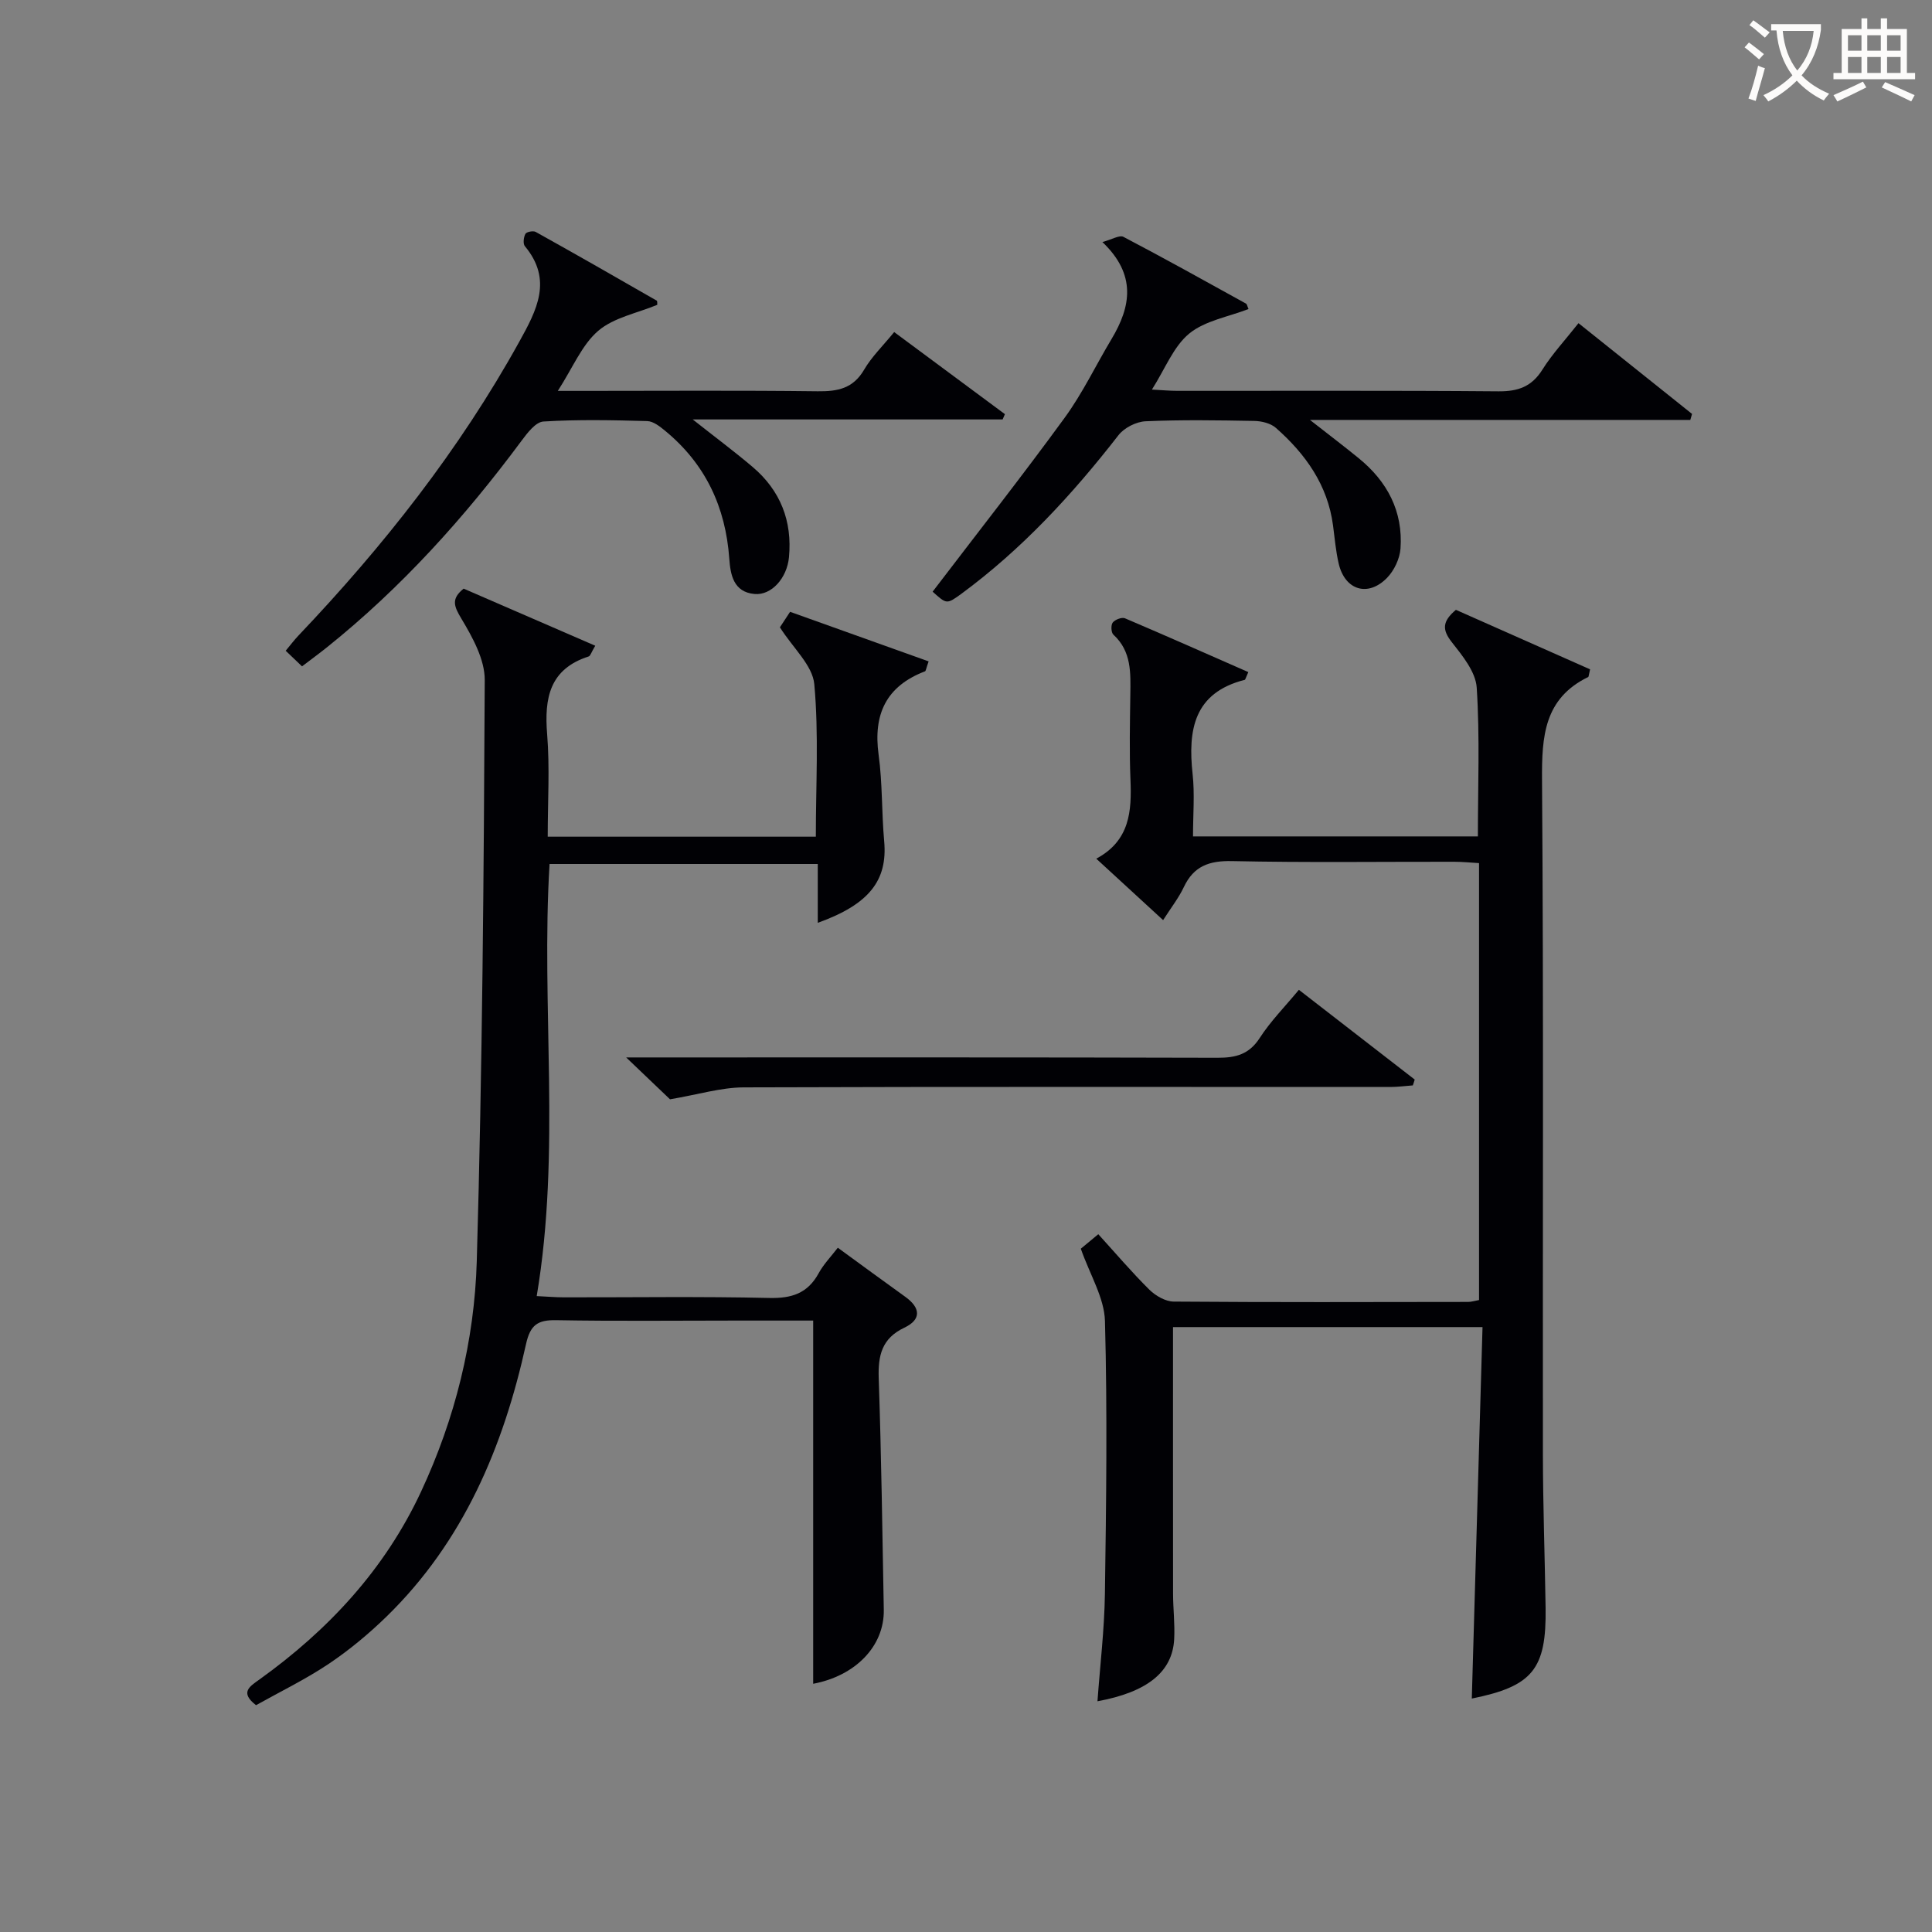
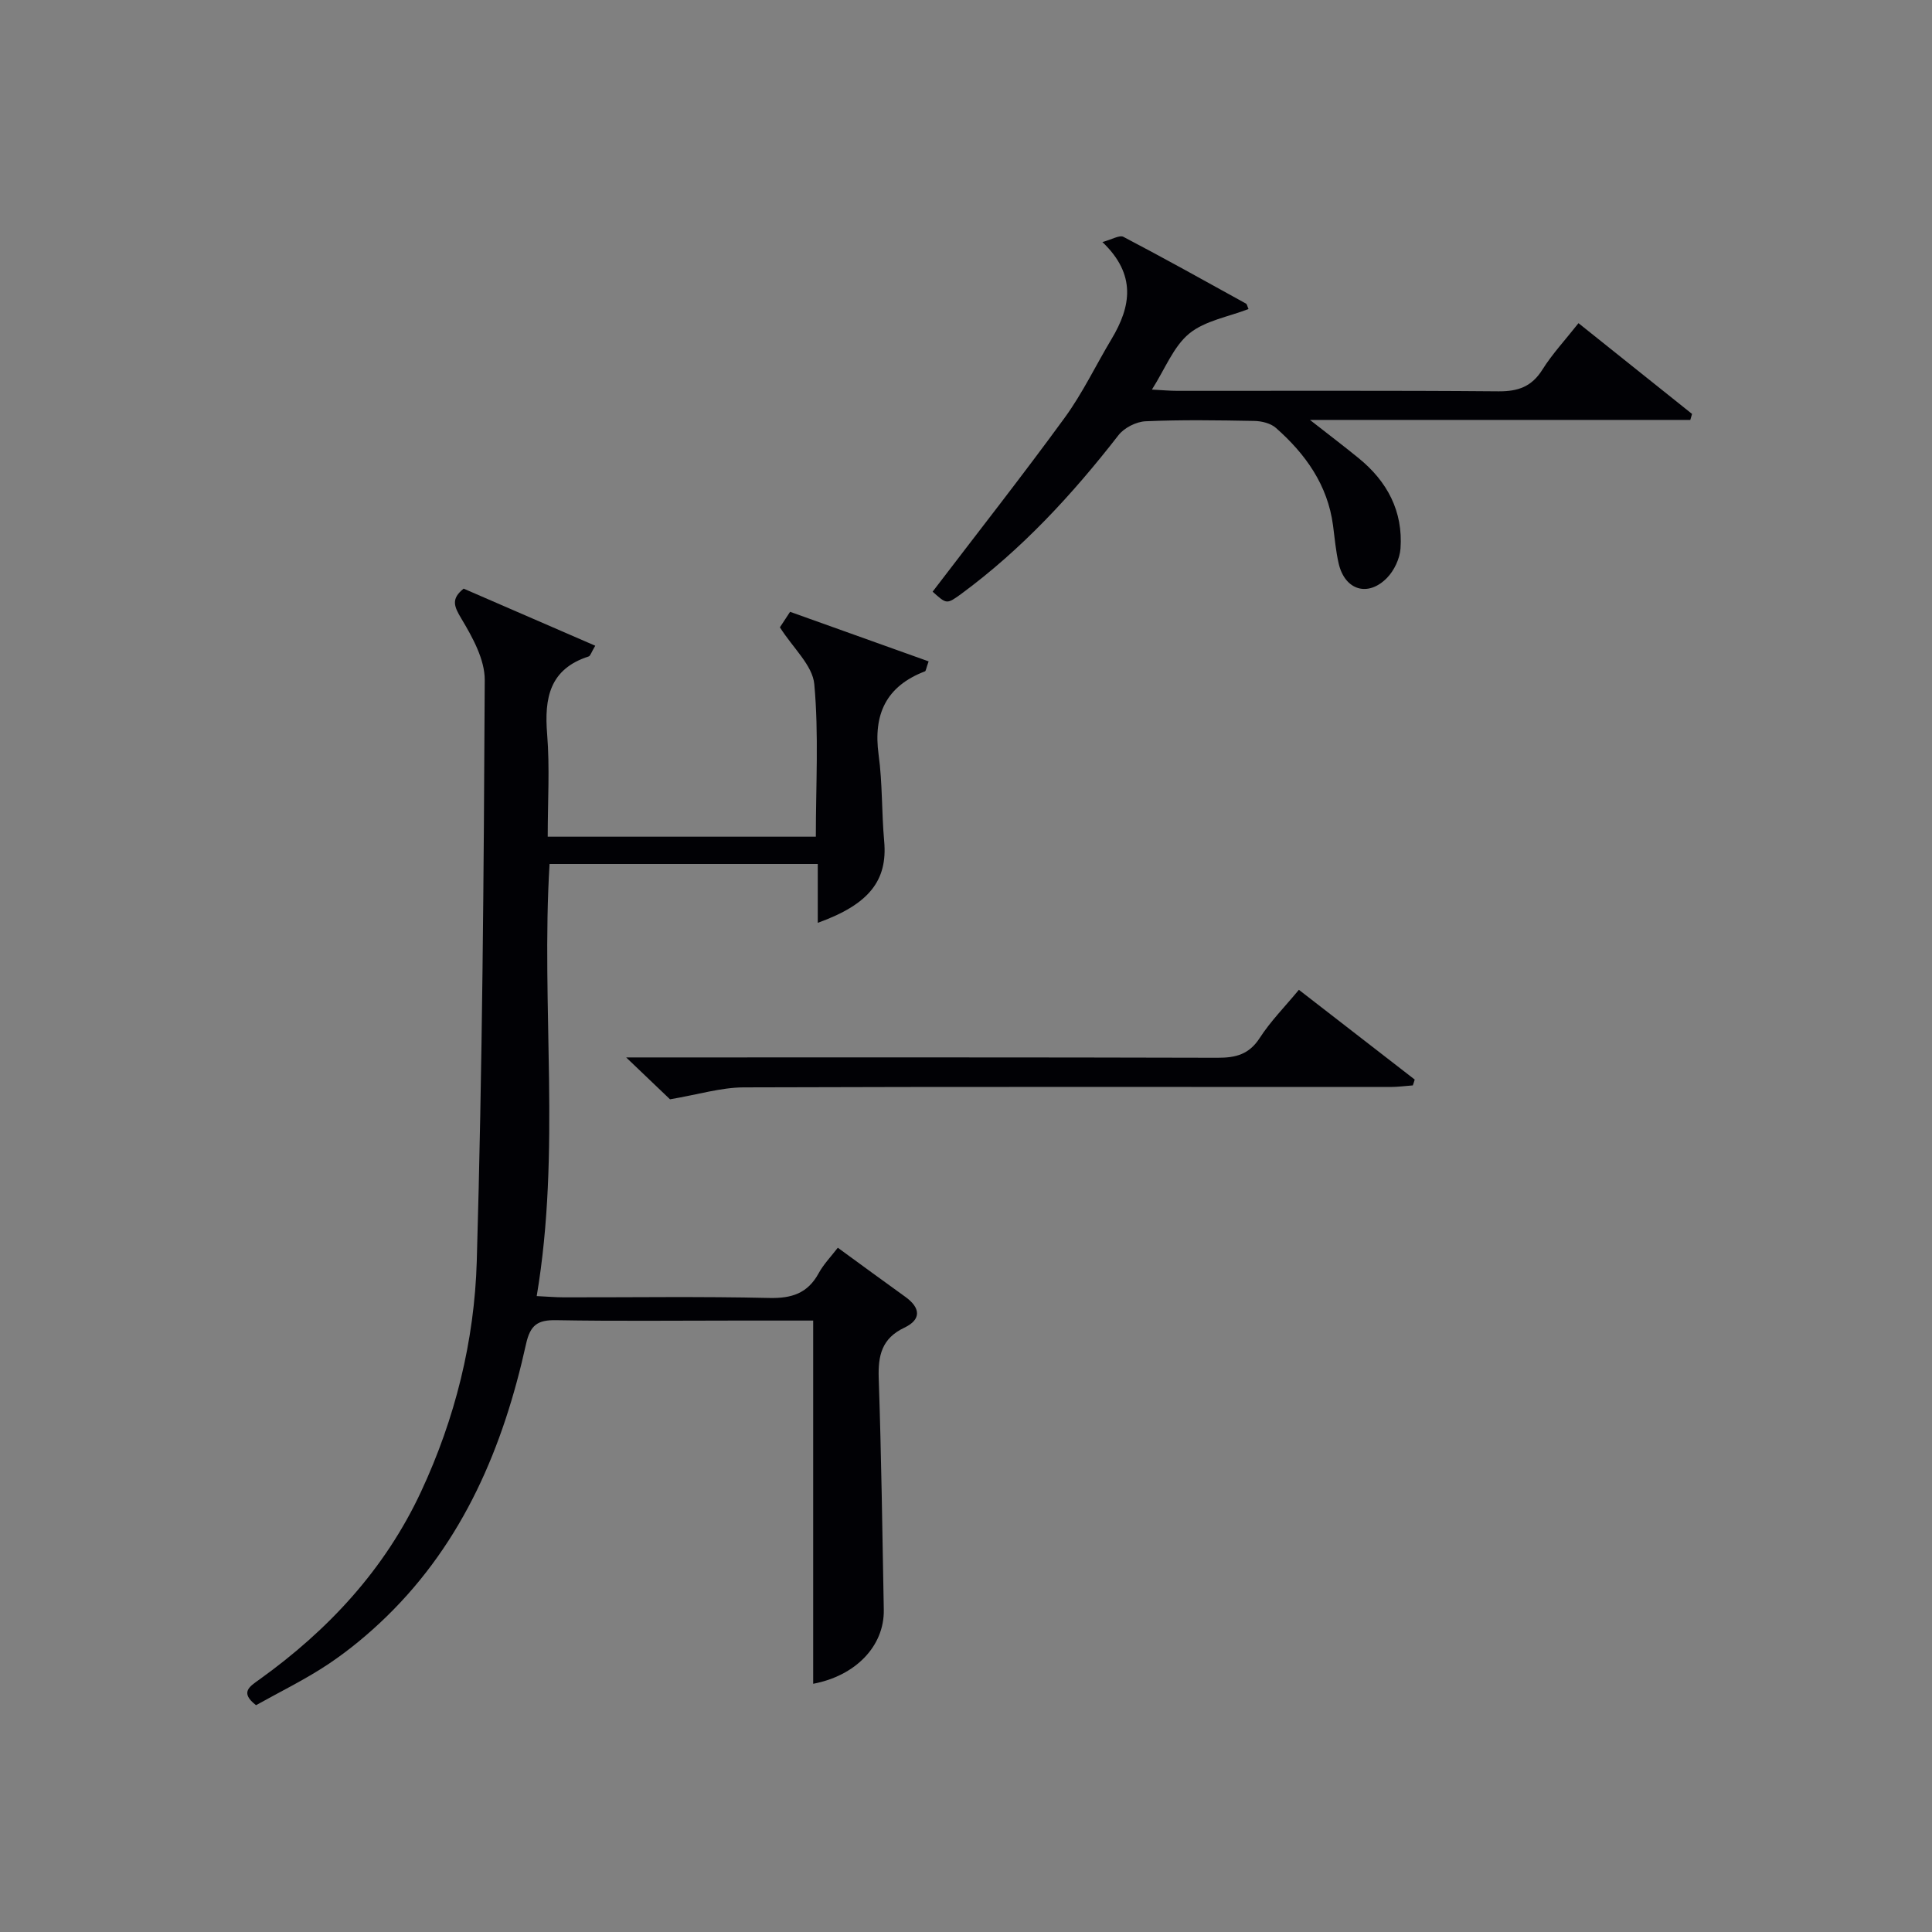
<svg xmlns="http://www.w3.org/2000/svg" enable-background="new 0 0 400 400" viewBox="0 0 400 400">
  <rect x="0" y="0" width="400" height="400" fill="#808080" stroke="none" />
  <g fill="#010105">
-     <path d="m258.45 139.15c-.59 1.32-.63 1.58-.73 1.6-10.56 2.68-11.8 10.36-10.8 19.54.45 4.11.08 8.3.08 12.88h58.98c0-10.33.42-20.6-.24-30.79-.21-3.27-2.95-6.62-5.17-9.44-2-2.55-1.99-4.28.86-6.68 9.18 4.07 18.58 8.24 27.78 12.32-.3 1.27-.29 1.53-.38 1.58-9.16 4.46-9.63 12.32-9.57 21.34.34 46.48.12 92.97.18 139.45.01 10.65.4 21.29.56 31.93.19 12.74-2.71 16.25-15.28 18.79.74-25.49 1.47-51.02 2.22-76.91-22.14 0-43.35 0-64.08 0 0 18.58-.01 36.86.01 55.14 0 3.16.4 6.33.23 9.48-.36 6.77-5.56 10.95-15.88 12.85.54-7.47 1.43-14.85 1.54-22.25.27-18.82.52-37.66.01-56.47-.13-4.81-3.1-9.55-5-14.98.52-.43 1.89-1.57 3.62-3 3.63 3.99 6.95 7.9 10.58 11.49 1.28 1.26 3.32 2.44 5.02 2.46 20.33.16 40.65.1 60.98.07.64 0 1.27-.21 2.25-.39 0-30 0-59.91 0-90.46-1.67-.1-3.42-.28-5.17-.28-15.33-.02-30.66.19-45.98-.14-4.73-.1-7.92 1.03-9.97 5.38-1.05 2.23-2.61 4.21-4.29 6.84-4.63-4.25-8.95-8.23-13.84-12.72 6.98-3.73 7.35-9.86 7.08-16.38-.24-5.82-.11-11.66-.03-17.49.06-4.53.3-9.03-3.51-12.52-.47-.43-.54-1.98-.13-2.5.48-.61 1.88-1.15 2.53-.88 8.48 3.61 16.91 7.35 25.54 11.14z" />
-     <path d="m168.36 348.61c0-24.85 0-49.74 0-75.2-5.3 0-10.76 0-16.22 0-12.33 0-24.66.14-36.99-.08-3.82-.07-5.36.97-6.24 4.94-4.7 21.29-12.95 40.9-28.9 56.44-3.68 3.58-7.7 6.92-11.96 9.78-4.81 3.22-10.08 5.77-15.04 8.55-3.42-2.64-1.32-3.87.69-5.31 14.3-10.26 25.97-22.81 33.48-38.91 7.05-15.12 11.05-31.21 11.53-47.7 1.16-40.09 1.46-80.21 1.65-120.32.02-4.25-2.51-8.83-4.81-12.67-1.56-2.6-2.21-4.13.44-6.26 8.97 3.89 18.01 7.81 27.25 11.82-.85 1.43-1.01 2.11-1.36 2.22-8.09 2.6-9.21 8.6-8.6 16.09.56 6.91.12 13.91.12 21.23h55.51c0-10.69.63-21.21-.32-31.58-.36-3.91-4.4-7.47-7.12-11.77.31-.47 1.09-1.66 2.11-3.21 9.65 3.45 19.17 6.86 28.68 10.26-.53 1.49-.56 1.98-.75 2.06-8.06 3.08-10.75 8.91-9.6 17.29.81 5.9.61 11.93 1.15 17.88.73 8.1-3.08 13.07-13.75 16.9 0-4.01 0-7.88 0-12.18-18.73 0-36.91 0-55.53 0-1.8 29.61 2.4 59.39-2.66 89.46 2.15.1 3.9.26 5.65.26 14.16.02 28.33-.2 42.48.13 4.67.11 7.97-.95 10.25-5.13 1.01-1.85 2.54-3.42 3.96-5.27 4.84 3.53 9.39 6.87 13.97 10.16 3.15 2.26 3.39 4.69-.19 6.39-4.69 2.22-5.47 5.77-5.31 10.5.54 15.96.76 31.93 1.05 47.9.13 7.54-5.86 13.68-14.62 15.33z" />
+     <path d="m168.36 348.61c0-24.85 0-49.74 0-75.2-5.3 0-10.76 0-16.22 0-12.33 0-24.66.14-36.99-.08-3.82-.07-5.36.97-6.24 4.94-4.7 21.29-12.95 40.9-28.9 56.44-3.68 3.58-7.7 6.92-11.96 9.78-4.81 3.22-10.08 5.77-15.04 8.55-3.42-2.64-1.32-3.87.69-5.31 14.3-10.26 25.97-22.81 33.48-38.91 7.05-15.12 11.05-31.21 11.53-47.7 1.16-40.09 1.46-80.21 1.65-120.32.02-4.25-2.51-8.83-4.81-12.67-1.56-2.6-2.21-4.13.44-6.26 8.97 3.89 18.01 7.81 27.25 11.82-.85 1.43-1.01 2.11-1.36 2.22-8.09 2.6-9.21 8.6-8.6 16.09.56 6.91.12 13.91.12 21.23h55.51c0-10.69.63-21.21-.32-31.58-.36-3.91-4.4-7.47-7.12-11.77.31-.47 1.09-1.66 2.11-3.21 9.65 3.45 19.17 6.86 28.68 10.26-.53 1.49-.56 1.98-.75 2.06-8.06 3.08-10.75 8.91-9.6 17.29.81 5.9.61 11.93 1.15 17.88.73 8.1-3.08 13.07-13.75 16.9 0-4.01 0-7.88 0-12.18-18.73 0-36.91 0-55.53 0-1.8 29.61 2.4 59.39-2.66 89.46 2.15.1 3.9.26 5.65.26 14.16.02 28.33-.2 42.48.13 4.67.11 7.97-.95 10.25-5.13 1.01-1.85 2.54-3.42 3.96-5.27 4.84 3.53 9.39 6.87 13.97 10.16 3.15 2.26 3.39 4.69-.19 6.39-4.69 2.22-5.47 5.77-5.31 10.5.54 15.96.76 31.93 1.05 47.9.13 7.54-5.86 13.68-14.62 15.33" />
    <path d="m193.09 122.5c9.32-12.22 18.56-23.97 27.36-36.04 3.7-5.08 6.44-10.86 9.69-16.28 4.05-6.76 5.16-13.33-1.9-20.07 1.99-.53 3.54-1.5 4.36-1.07 8.52 4.47 16.93 9.15 25.36 13.81.23.13.28.58.53 1.13-4.16 1.62-9 2.4-12.27 5.08s-4.98 7.28-7.73 11.6c2.15.11 3.71.26 5.28.26 22.16.02 44.33-.09 66.49.1 4.07.03 6.88-.98 9.09-4.51 2.02-3.22 4.66-6.05 7.46-9.6 7.91 6.33 15.71 12.56 23.51 18.79-.12.41-.24.83-.36 1.24-25.77 0-51.54 0-78.75 0 4.22 3.3 7.21 5.57 10.11 7.94 5.91 4.81 9.18 10.99 8.64 18.68-.15 2.11-1.31 4.56-2.79 6.08-3.96 4.05-8.73 2.55-10.01-2.96-.6-2.58-.82-5.25-1.17-7.89-1.11-8.39-5.7-14.8-11.83-20.2-1.09-.96-2.97-1.42-4.5-1.44-7.5-.14-15-.26-22.49.07-1.94.09-4.42 1.35-5.61 2.89-9.55 12.29-20.01 23.63-32.6 32.89-2.96 2.13-2.97 2.11-5.87-.5z" />
-     <path d="m62.53 137.96c-1.32-1.26-2.26-2.16-3.38-3.23.96-1.15 1.73-2.18 2.61-3.11 17.62-18.53 33.36-38.47 45.78-60.92 3.57-6.45 6.95-12.75 1.13-19.73-.42-.51-.26-1.86.11-2.55.23-.42 1.61-.69 2.12-.41 8.39 4.67 16.73 9.44 25.06 14.23.17.1.09.61.12.87-4.16 1.73-8.99 2.62-12.22 5.38-3.38 2.89-5.23 7.57-8.37 12.44h5.32c16.17 0 32.33-.12 48.5.08 4.14.05 7.32-.58 9.59-4.46 1.57-2.69 3.9-4.94 6.23-7.8 7.74 5.74 15.34 11.37 22.93 17-.16.36-.32.73-.48 1.09-20.88 0-41.77 0-64.16 0 4.89 3.86 8.76 6.74 12.43 9.86 5.73 4.87 8.2 11.17 7.5 18.66-.41 4.35-3.64 7.94-7.13 7.62-4.38-.39-4.99-4.02-5.23-7.32-.76-10.67-4.92-19.56-13.21-26.41-1.1-.91-2.5-2.04-3.79-2.07-7.16-.2-14.34-.35-21.48.09-1.61.1-3.34 2.38-4.55 4.01-11.76 15.85-24.87 30.41-40.32 42.78-1.56 1.25-3.17 2.42-5.11 3.9z" />
    <path d="m292.51 224.72c-1.55.11-3.1.33-4.66.33-44.63.01-89.27-.08-133.9.08-4.67.02-9.34 1.47-15.23 2.47-1.98-1.9-5.02-4.8-9.08-8.67h6.53c38.64 0 77.27-.04 115.91.07 3.79.01 6.54-.7 8.74-4.11 2.22-3.44 5.17-6.42 8.1-9.96 8.17 6.32 16.07 12.45 23.98 18.58-.11.4-.25.81-.39 1.21z" />
  </g>
-   <path d="m362.1 8.8c1.1.8 2.1 1.6 3.1 2.4l-1 1.1c-1.3-1.1-2.3-2-3-2.5zm1.9 4.8c.5.2.9.4 1.4.5-.6 2.3-1.3 4.5-1.9 6.8l-1.5-.5c.8-2.1 1.4-4.3 2-6.8zm-1-9.4c1.3.9 2.4 1.8 3.4 2.5l-1 1.1c-1.4-1.2-2.4-2.1-3.2-2.6zm3.7 2.2v-1.4h10.3v1.2c-.5 3.6-1.8 6.8-4 9.4 1.5 1.6 3.4 2.8 5.7 3.8-.3.4-.7.8-1.1 1.4-2.3-1.1-4.1-2.5-5.6-4.1-1.6 1.6-3.6 3.1-5.9 4.3-.3-.5-.7-.9-1-1.3 2.4-1.1 4.4-2.5 6-4.1-1.9-2.5-3-5.6-3.3-9.3h-1.1zm8.8 0h-6.4c.3 3.3 1.3 6 3 8.2 2-2.3 3.1-5.1 3.4-8.2z" fill="#fcfbfa" />
-   <path d="m385.3 3.8h1.3v2.2h2.8v-2.2h1.3v2.2h4.1v9.1h1.7v1.3h-16.9v-1.3h1.7v-9.1h4.1v-2.2zm.4 13.1.7 1.2c-1.8.9-3.8 1.9-6 2.9-.2-.4-.5-.8-.8-1.3 2.3-1 4.3-1.9 6.1-2.8zm-3.1-6.4h2.8v-3.2h-2.8zm0 4.6h2.8v-3.3h-2.8zm4-4.6h2.8v-3.2h-2.8zm0 4.6h2.8v-3.3h-2.8zm3.7 1.9c2.1.9 4.1 1.8 6.1 2.7l-.7 1.3c-2.2-1.1-4.2-2-6.1-2.9zm3.2-9.7h-2.8v3.2h2.8zm-2.8 7.8h2.8v-3.3h-2.8z" fill="#fcfbfa" />
</svg>